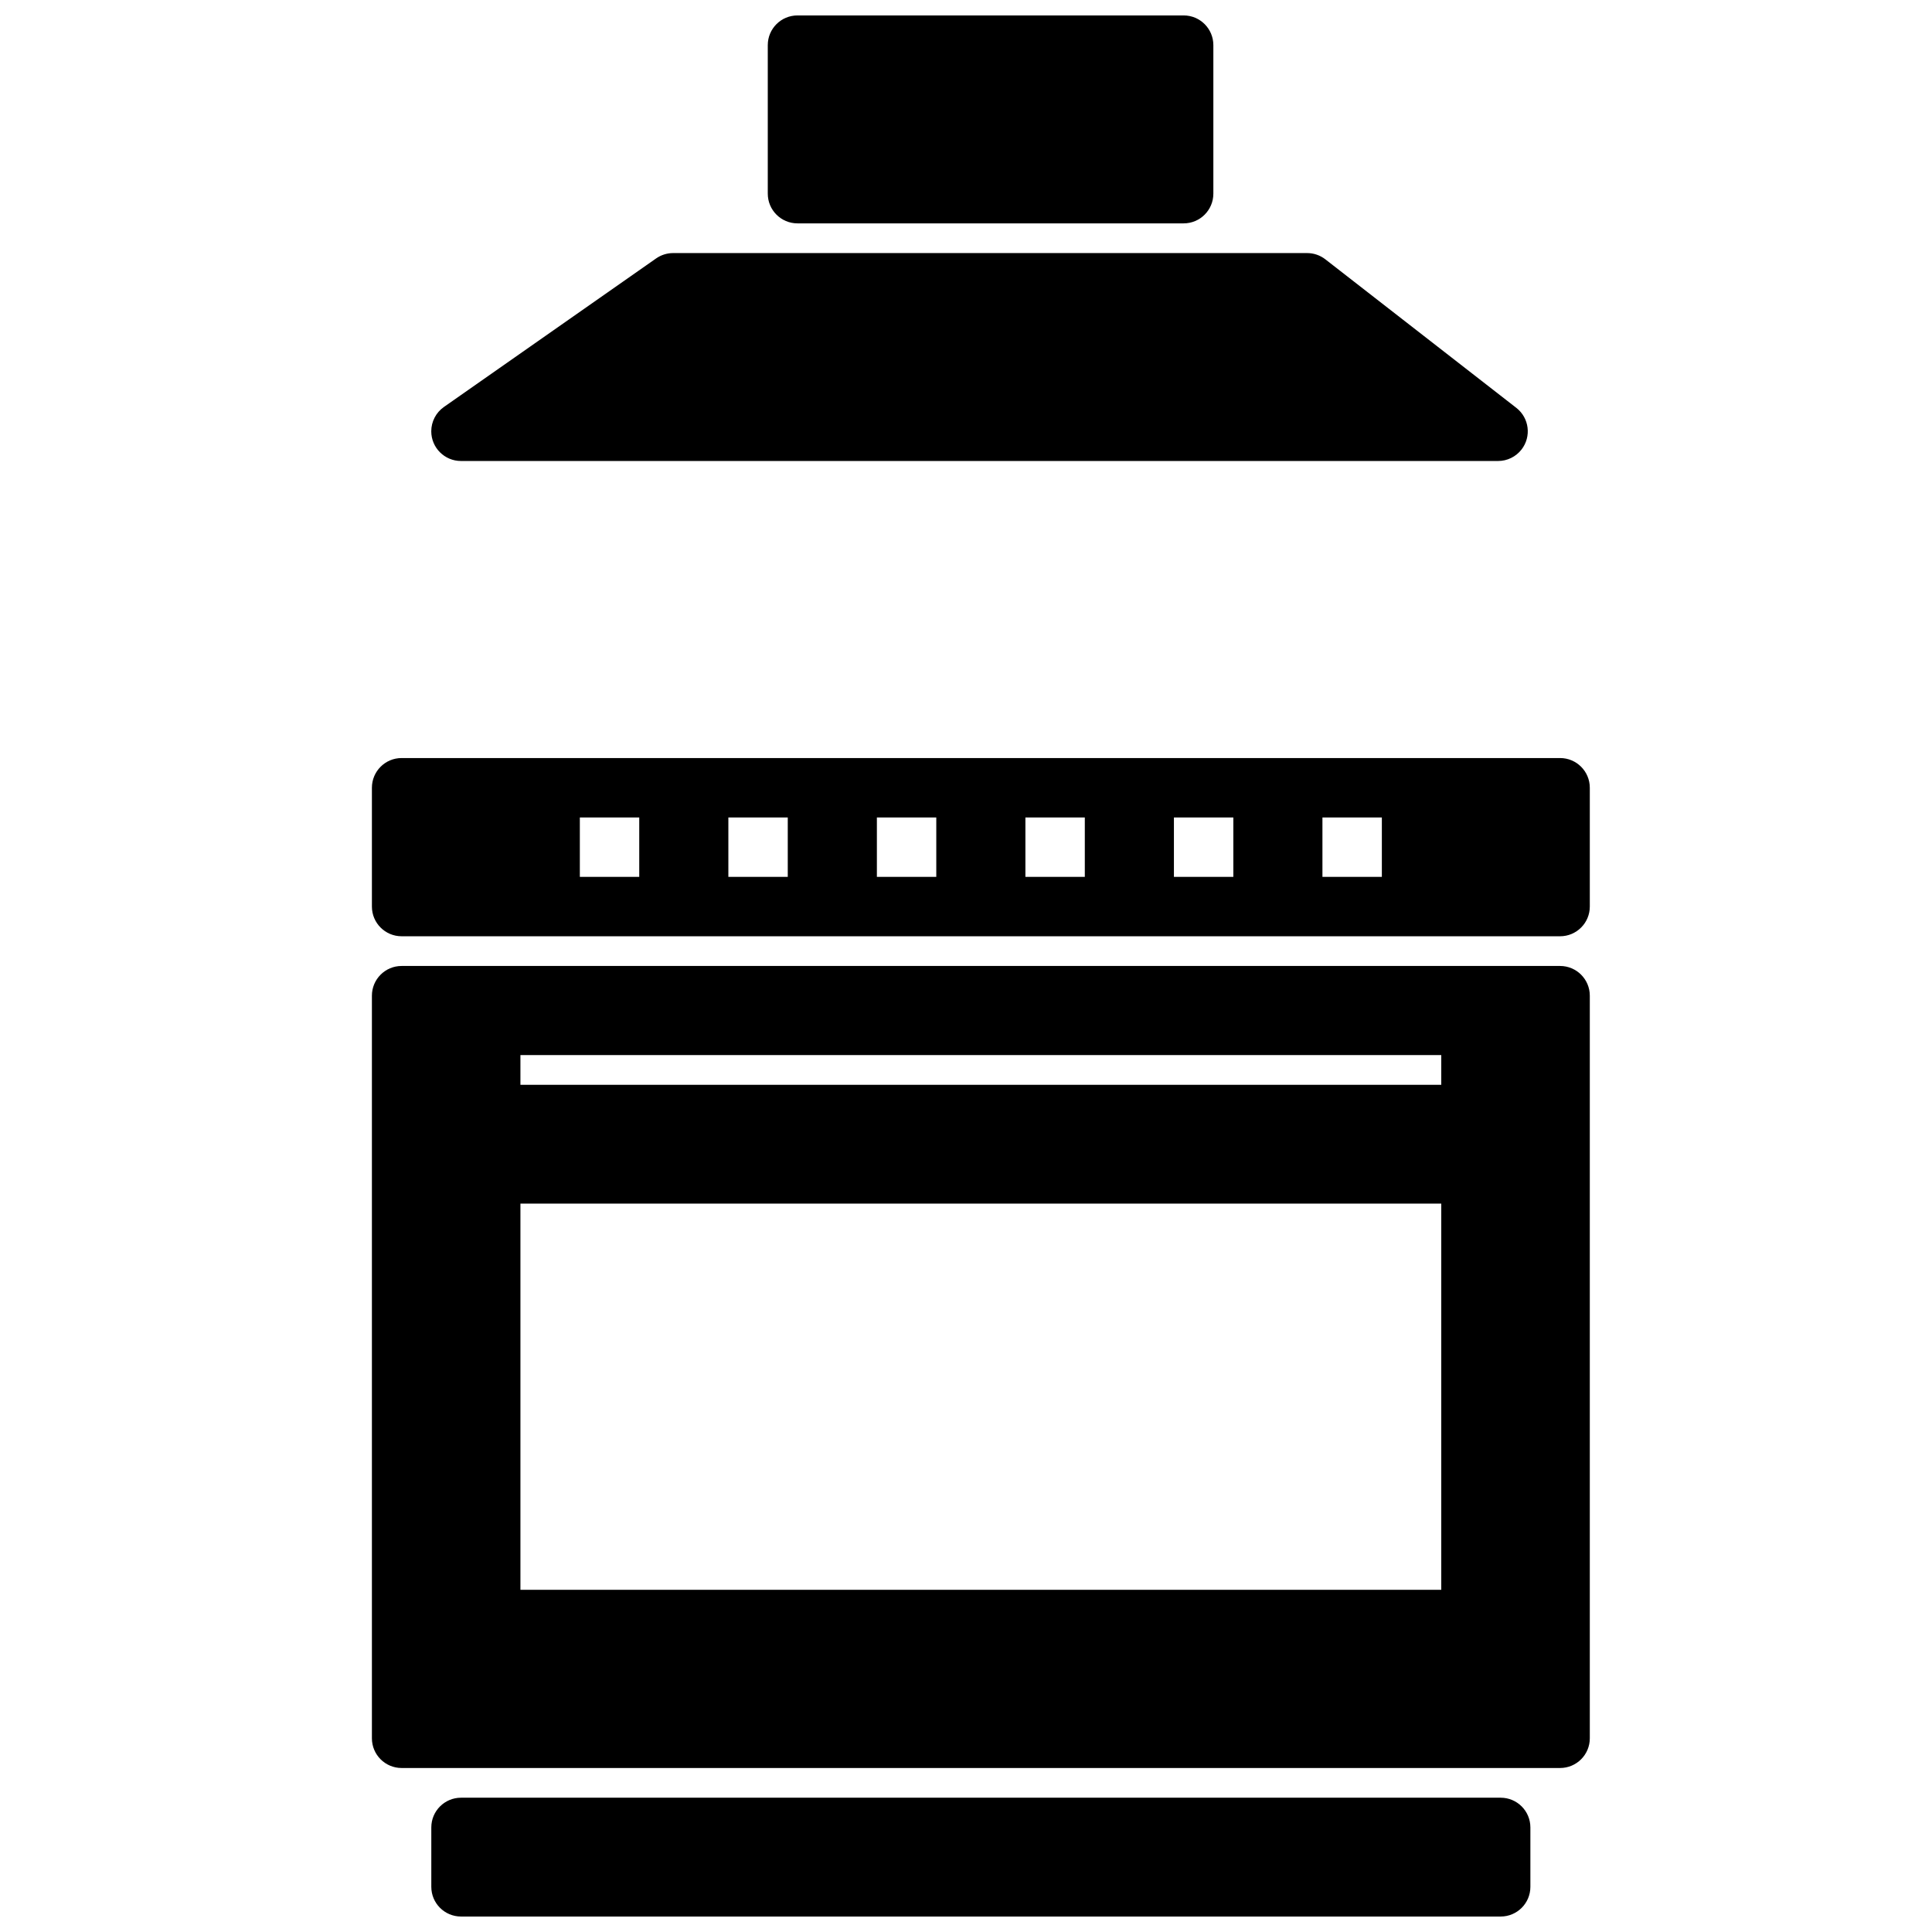
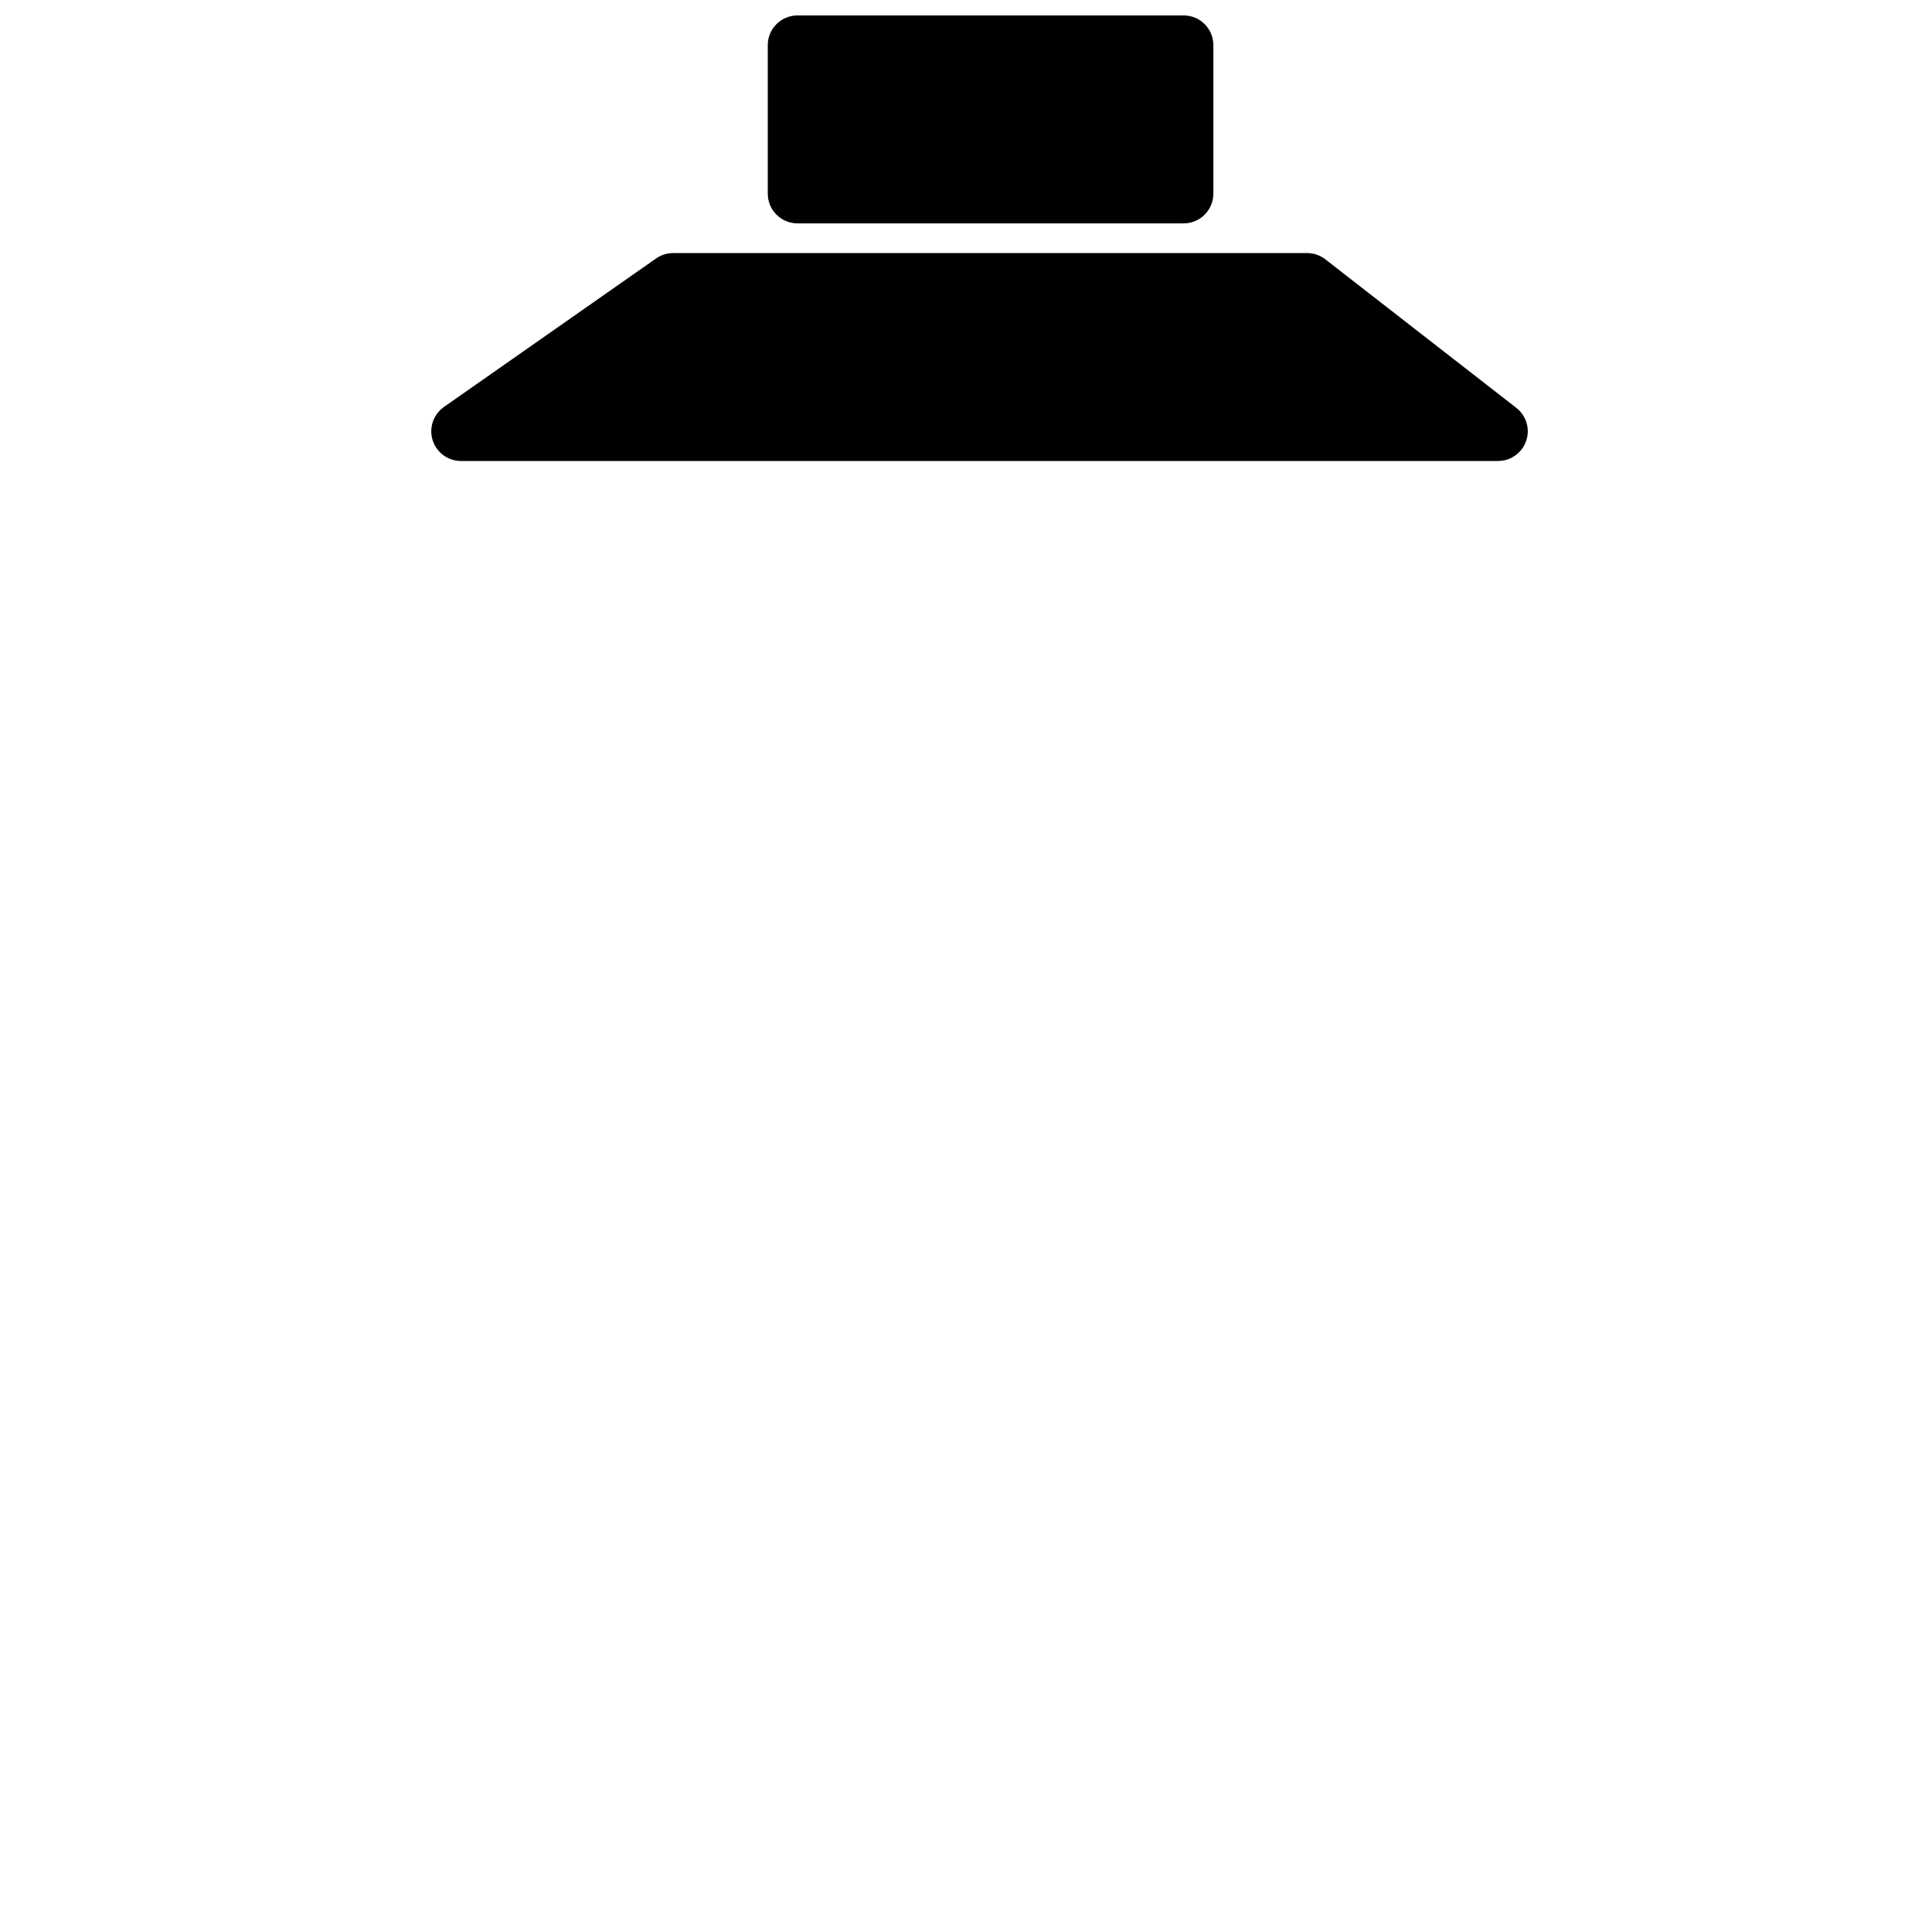
<svg xmlns="http://www.w3.org/2000/svg" width="800px" height="800px" version="1.1" viewBox="144 144 512 512">
  <defs>
    <clipPath id="b">
-       <path d="m242 344h324v307.9h-324z" />
-     </clipPath>
+       </clipPath>
    <clipPath id="a">
      <path d="m258 148.09h291v118.91h-291z" />
    </clipPath>
  </defs>
  <g>
    <g clip-path="url(#b)">
-       <path d="m250.43 344.89h307.01c4.348 0 7.875 3.523 7.875 7.871v31.488c0 4.348-3.527 7.871-7.875 7.871h-307.01c-4.348 0-7.871-3.523-7.871-7.871v-31.488c0-4.348 3.523-7.871 7.871-7.871zm0 55.102h307.01c4.348 0 7.875 3.527 7.875 7.875v196.8c0 4.348-3.527 7.871-7.875 7.871h-307.01c-4.348 0-7.871-3.523-7.871-7.871v-196.8c0-4.348 3.523-7.875 7.871-7.875zm15.746 220.42h275.52c4.348 0 7.871 3.527 7.871 7.875v15.742c0 4.348-3.523 7.871-7.871 7.871h-275.52c-4.348 0-7.875-3.523-7.875-7.871v-15.742c0-4.348 3.527-7.875 7.875-7.875zm15.742-157.44v102.34h244.03v-102.34zm0-39.359v7.871h244.03v-7.871zm15.746-62.977v15.746h15.742v-15.746zm39.359 0v15.746h15.742v-15.746zm39.359 0v15.746h15.742v-15.746zm39.359 0v15.746h15.746v-15.746zm39.359 0v15.746h15.746v-15.746zm39.359 0v15.746h15.746v-15.746z" fill-rule="evenodd" />
+       <path d="m250.43 344.89h307.01c4.348 0 7.875 3.523 7.875 7.871c0 4.348-3.527 7.871-7.875 7.871h-307.01c-4.348 0-7.871-3.523-7.871-7.871v-31.488c0-4.348 3.523-7.871 7.871-7.871zm0 55.102h307.01c4.348 0 7.875 3.527 7.875 7.875v196.8c0 4.348-3.527 7.871-7.875 7.871h-307.01c-4.348 0-7.871-3.523-7.871-7.871v-196.8c0-4.348 3.523-7.875 7.871-7.875zm15.746 220.42h275.52c4.348 0 7.871 3.527 7.871 7.875v15.742c0 4.348-3.523 7.871-7.871 7.871h-275.52c-4.348 0-7.875-3.523-7.875-7.871v-15.742c0-4.348 3.527-7.875 7.875-7.875zm15.742-157.44v102.34h244.03v-102.34zm0-39.359v7.871h244.03v-7.871zm15.746-62.977v15.746h15.742v-15.746zm39.359 0v15.746h15.742v-15.746zm39.359 0v15.746h15.742v-15.746zm39.359 0v15.746h15.746v-15.746zm39.359 0v15.746h15.746v-15.746zm39.359 0v15.746h15.746v-15.746z" fill-rule="evenodd" />
    </g>
    <g clip-path="url(#a)">
      <path d="m355.34 148.09h102.34c4.348 0 7.871 3.523 7.871 7.871v39.359c0 4.348-3.523 7.875-7.871 7.875h-102.34c-4.348 0-7.871-3.527-7.871-7.875v-39.359c0-4.348 3.523-7.871 7.871-7.871zm-32.941 62.977h168c1.75 0 3.449 0.582 4.832 1.656l50.605 39.359c3.434 2.672 4.051 7.617 1.383 11.047-1.492 1.918-3.785 3.039-6.215 3.039h-274.84c-4.348 0-7.875-3.523-7.875-7.871 0-2.566 1.254-4.977 3.359-6.449l56.227-39.359c1.324-0.926 2.902-1.422 4.516-1.422z" fill-rule="evenodd" />
    </g>
  </g>
</svg>